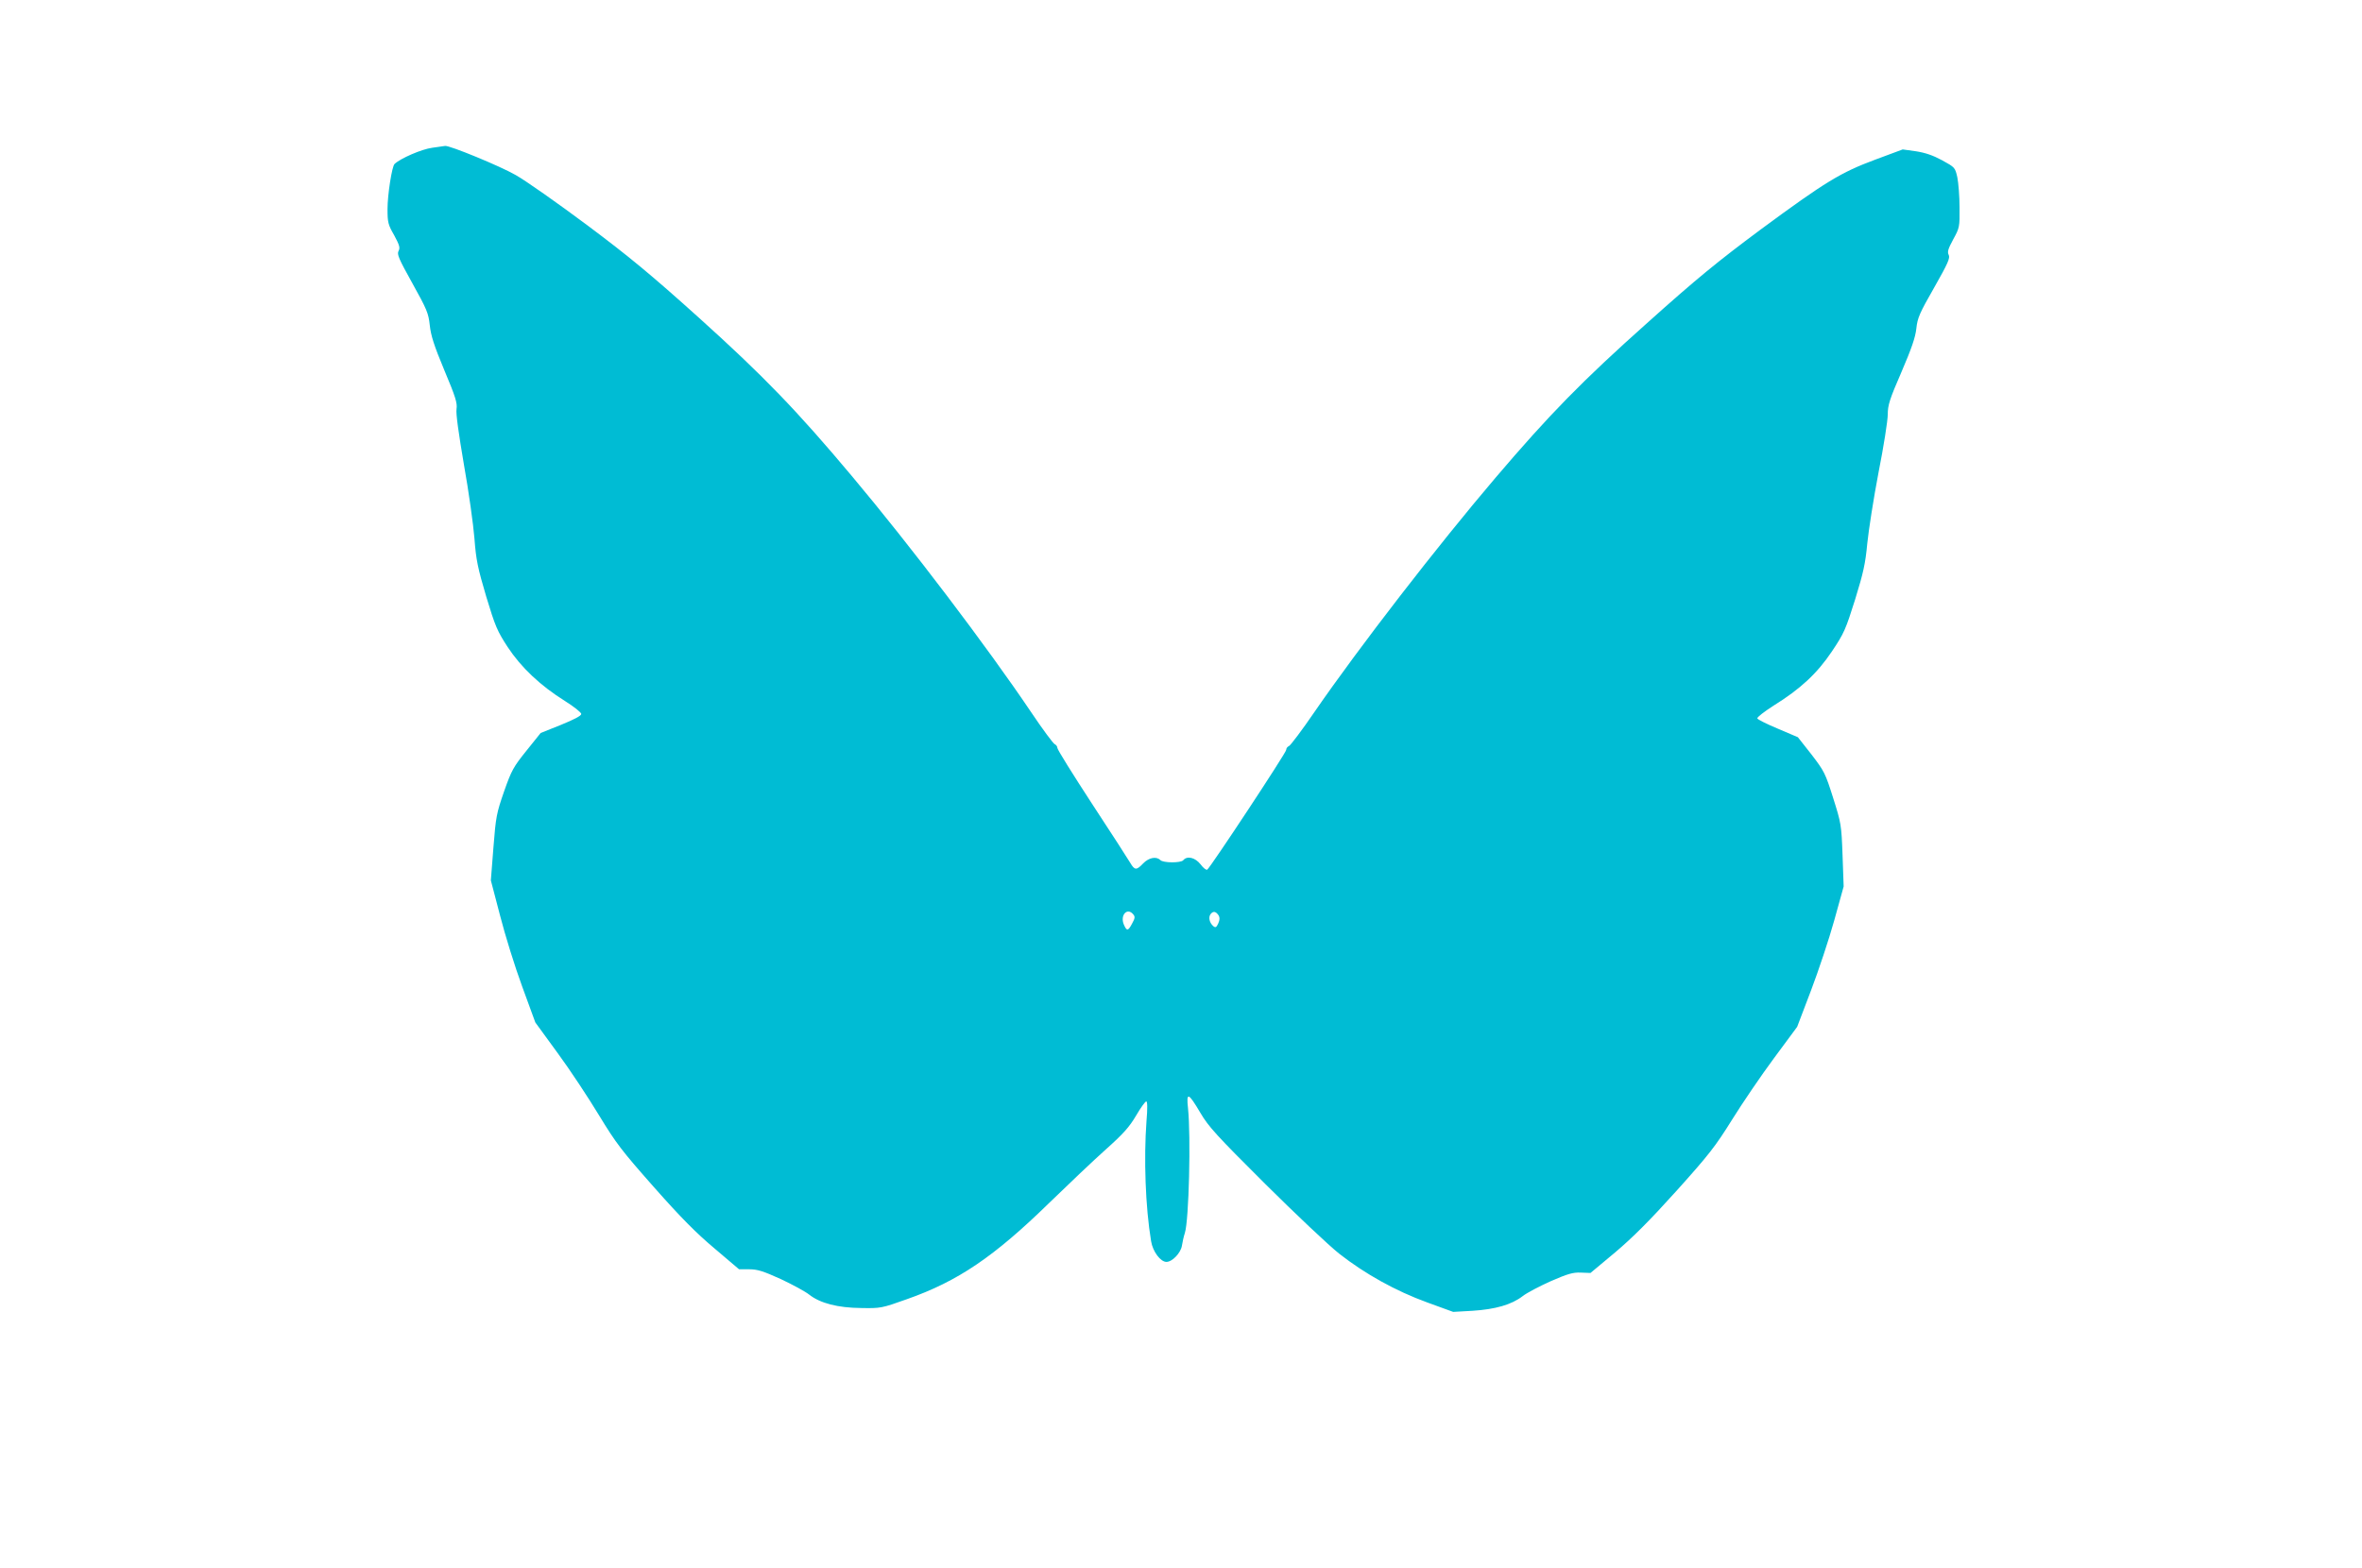
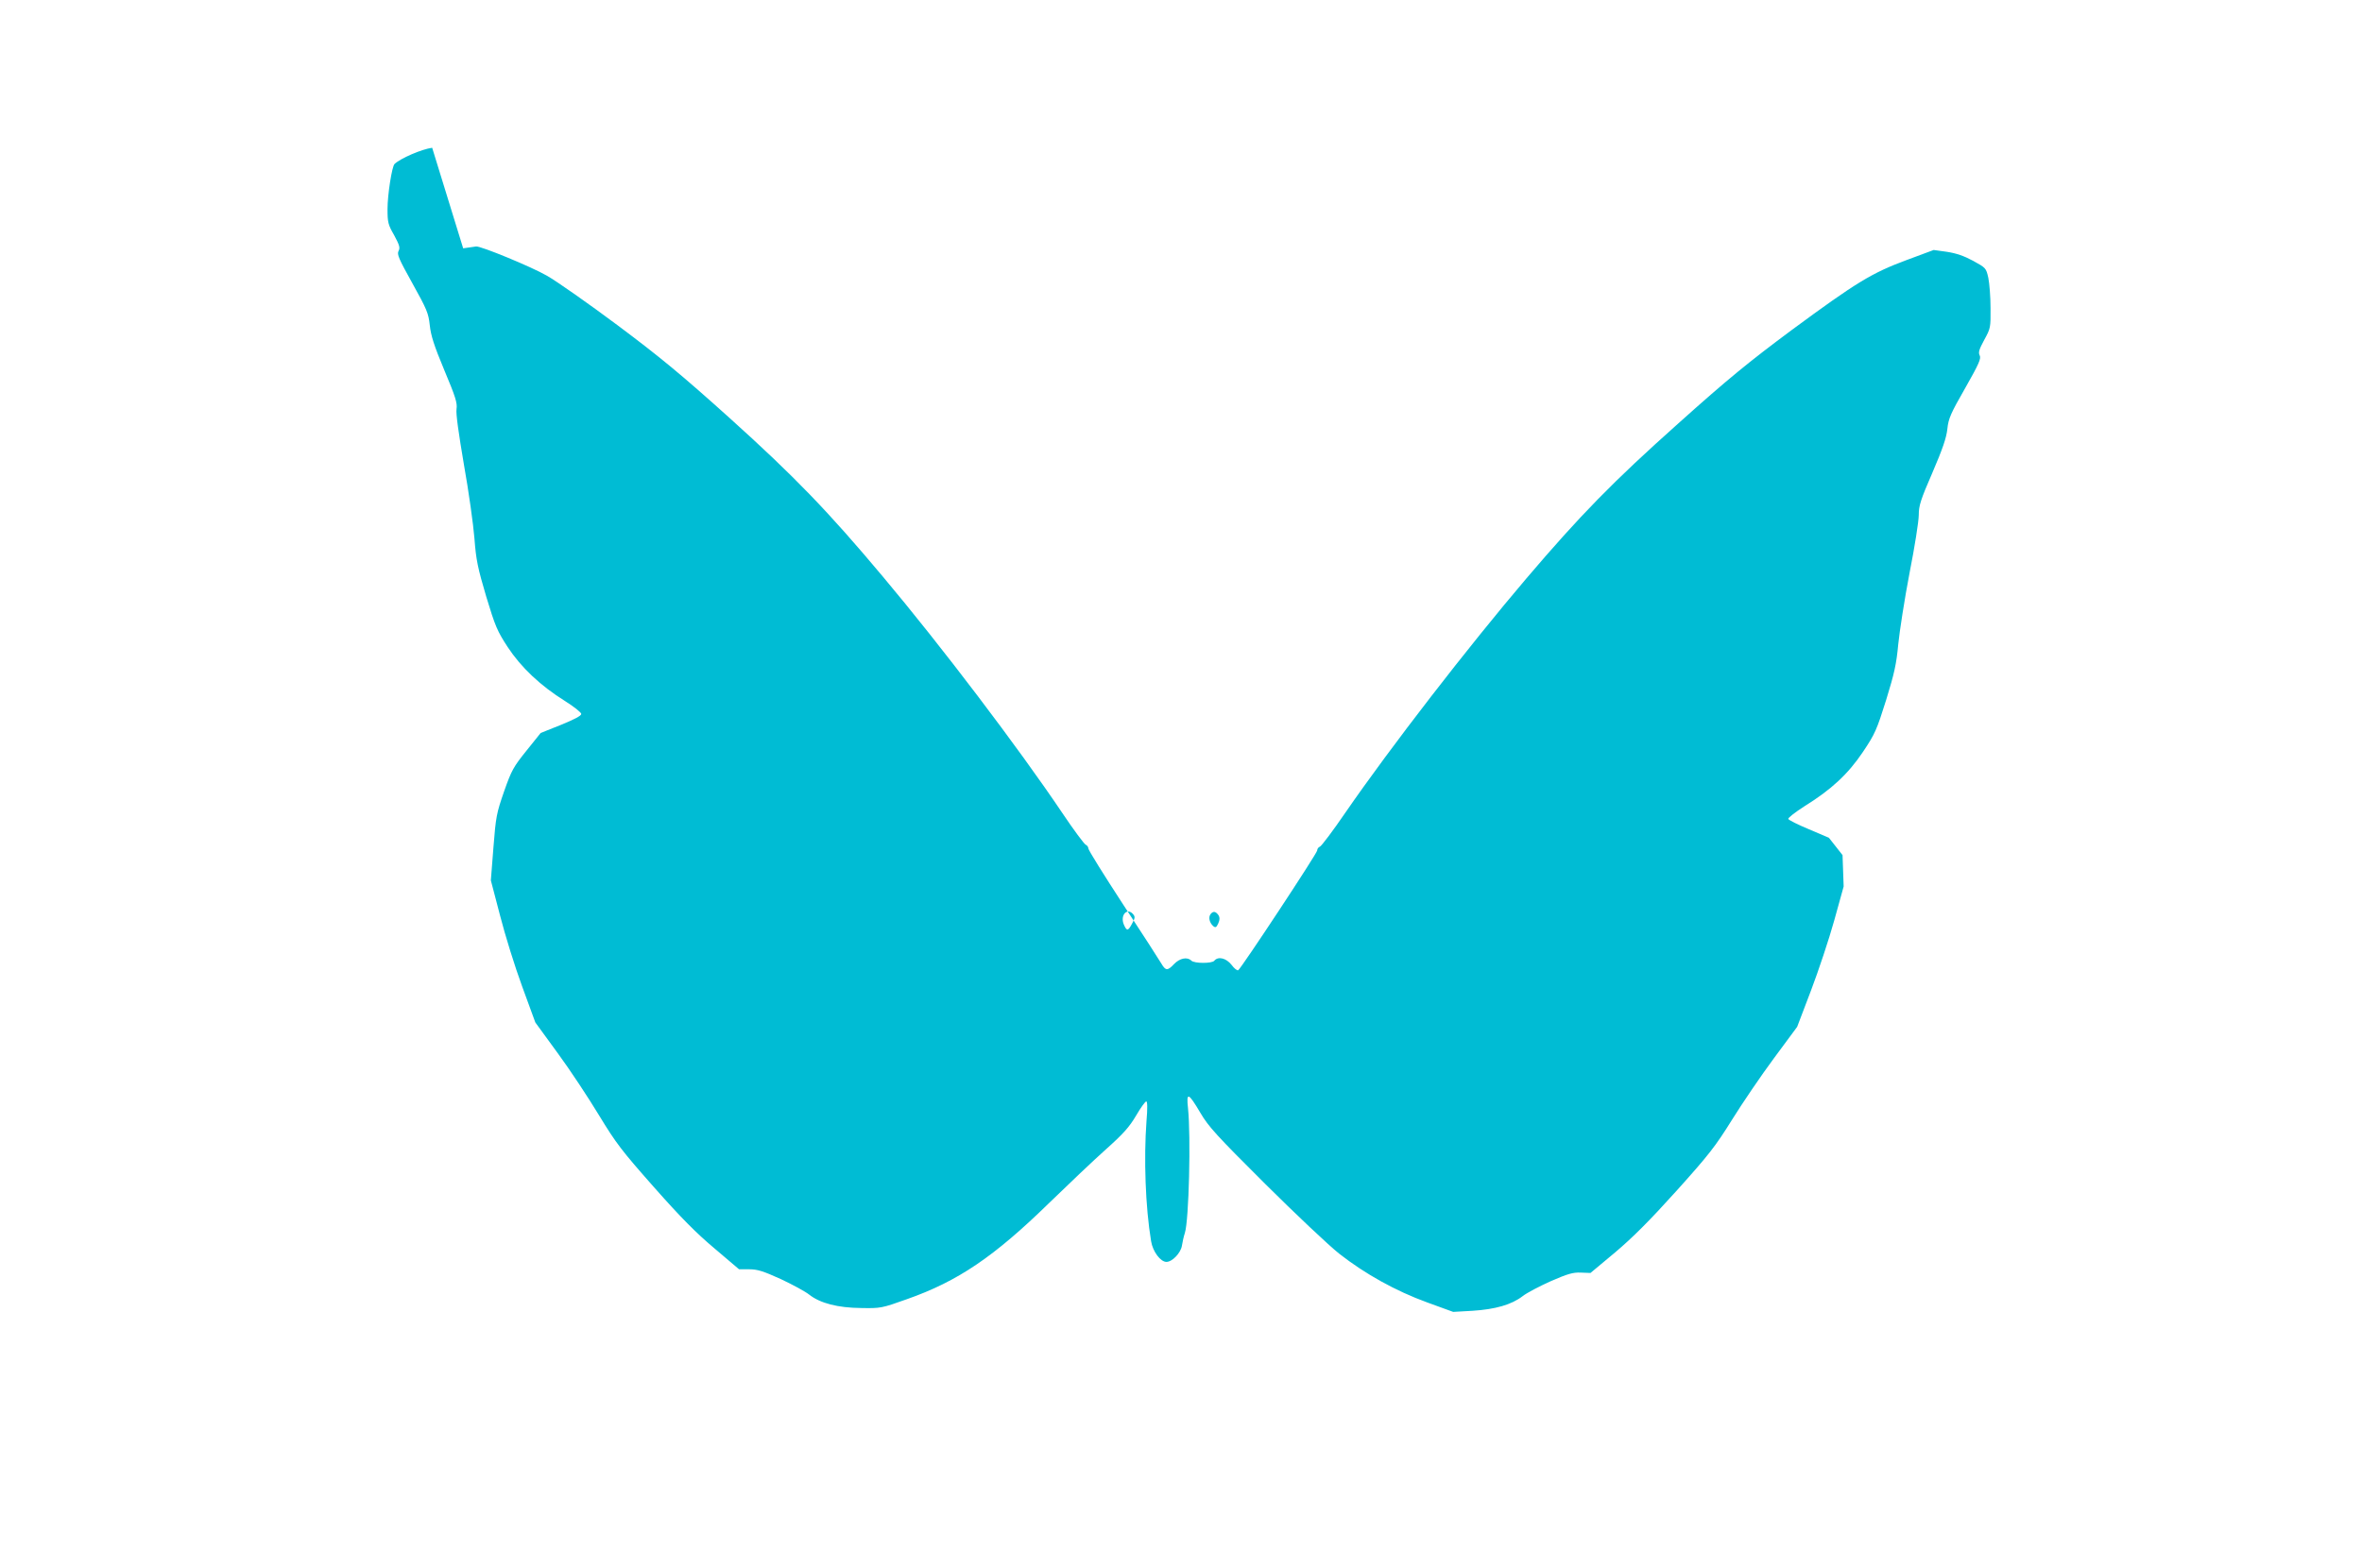
<svg xmlns="http://www.w3.org/2000/svg" version="1.0" width="1280pt" height="850pt" viewBox="0 0 1280 850" preserveAspectRatio="xMidYMid meet">
  <g transform="translate(0,850) scale(0.1,-0.1)" fill="#00bcd4" stroke="none">
-     <path d="M2342 7699 c-55 -7 -172 -57 -204 -88 -14 -13 -38 -167 -38 -244 0 -72 3 -85 36 -142 29 -54 33 -68 24 -85 -10 -18 1 -43 75 -176 79 -142 87 -162 94 -227 6 -56 23 -110 79 -244 61 -145 71 -178 66 -210 -4 -25 11 -130 40 -301 26 -145 51 -325 57 -400 9 -119 18 -160 64 -316 49 -162 60 -187 116 -273 73 -111 178 -210 311 -293 48 -30 88 -62 88 -70 0 -10 -39 -30 -110 -59 l-110 -44 -77 -96 c-70 -87 -81 -106 -121 -220 -41 -118 -45 -137 -58 -304 l-14 -179 50 -191 c27 -106 81 -279 120 -385 l71 -194 121 -166 c67 -91 167 -243 224 -337 93 -153 123 -192 298 -390 144 -163 229 -249 328 -332 l133 -113 55 0 c45 0 76 -10 171 -53 64 -30 134 -68 155 -85 59 -46 154 -71 281 -72 105 -2 111 -1 248 48 276 97 472 230 770 521 105 102 243 233 308 291 94 84 127 121 163 182 25 43 50 78 56 78 6 0 7 -37 1 -107 -15 -202 -6 -465 25 -651 9 -56 51 -112 83 -112 32 0 78 49 84 88 3 20 10 51 16 69 22 69 33 522 17 676 -10 90 2 85 67 -25 44 -75 87 -122 350 -384 165 -164 346 -335 403 -380 139 -109 306 -202 477 -264 l140 -51 105 6 c124 8 211 33 271 79 24 19 94 55 154 82 90 39 119 48 162 46 l52 -2 133 111 c97 82 186 171 333 334 177 197 211 241 302 387 56 90 158 240 227 333 l125 169 75 197 c41 108 98 279 126 380 l51 184 -6 170 c-6 165 -8 174 -51 310 -42 133 -48 145 -117 235 l-74 94 -108 46 c-60 25 -110 50 -112 56 -2 6 38 37 88 69 145 90 236 174 317 295 65 97 74 118 125 280 45 146 56 196 66 304 7 70 34 244 61 385 28 141 50 282 50 314 0 51 10 83 74 230 55 128 76 189 81 237 6 57 18 84 97 222 75 132 87 160 78 177 -8 16 -3 32 25 84 34 62 35 66 34 173 0 60 -6 133 -12 163 -12 53 -13 54 -82 92 -50 27 -91 41 -142 49 l-72 10 -148 -55 c-188 -70 -269 -119 -623 -380 -231 -172 -343 -263 -614 -506 -352 -314 -529 -495 -822 -839 -314 -369 -736 -914 -982 -1271 -67 -98 -129 -180 -137 -183 -8 -3 -15 -12 -15 -21 0 -15 -411 -638 -428 -649 -6 -3 -22 10 -36 29 -29 37 -73 48 -94 22 -13 -15 -108 -15 -124 1 -22 22 -63 13 -93 -18 -36 -38 -46 -38 -70 3 -10 17 -103 162 -207 320 -103 158 -188 294 -188 303 0 8 -7 17 -14 20 -8 3 -66 81 -127 172 -241 358 -657 906 -973 1282 -296 353 -479 543 -831 860 -258 232 -375 329 -605 501 -157 117 -330 239 -385 270 -83 48 -360 162 -383 158 -4 -1 -35 -5 -70 -10z m3799 -4155 c11 -13 10 -21 -6 -50 -22 -42 -29 -42 -45 -5 -21 51 19 94 51 55z m463 -6 c7 -12 6 -25 -2 -43 -10 -22 -15 -25 -27 -15 -21 18 -28 49 -14 66 14 17 28 14 43 -8z" />
+     <path d="M2342 7699 c-55 -7 -172 -57 -204 -88 -14 -13 -38 -167 -38 -244 0 -72 3 -85 36 -142 29 -54 33 -68 24 -85 -10 -18 1 -43 75 -176 79 -142 87 -162 94 -227 6 -56 23 -110 79 -244 61 -145 71 -178 66 -210 -4 -25 11 -130 40 -301 26 -145 51 -325 57 -400 9 -119 18 -160 64 -316 49 -162 60 -187 116 -273 73 -111 178 -210 311 -293 48 -30 88 -62 88 -70 0 -10 -39 -30 -110 -59 l-110 -44 -77 -96 c-70 -87 -81 -106 -121 -220 -41 -118 -45 -137 -58 -304 l-14 -179 50 -191 c27 -106 81 -279 120 -385 l71 -194 121 -166 c67 -91 167 -243 224 -337 93 -153 123 -192 298 -390 144 -163 229 -249 328 -332 l133 -113 55 0 c45 0 76 -10 171 -53 64 -30 134 -68 155 -85 59 -46 154 -71 281 -72 105 -2 111 -1 248 48 276 97 472 230 770 521 105 102 243 233 308 291 94 84 127 121 163 182 25 43 50 78 56 78 6 0 7 -37 1 -107 -15 -202 -6 -465 25 -651 9 -56 51 -112 83 -112 32 0 78 49 84 88 3 20 10 51 16 69 22 69 33 522 17 676 -10 90 2 85 67 -25 44 -75 87 -122 350 -384 165 -164 346 -335 403 -380 139 -109 306 -202 477 -264 l140 -51 105 6 c124 8 211 33 271 79 24 19 94 55 154 82 90 39 119 48 162 46 l52 -2 133 111 c97 82 186 171 333 334 177 197 211 241 302 387 56 90 158 240 227 333 l125 169 75 197 c41 108 98 279 126 380 l51 184 -6 170 l-74 94 -108 46 c-60 25 -110 50 -112 56 -2 6 38 37 88 69 145 90 236 174 317 295 65 97 74 118 125 280 45 146 56 196 66 304 7 70 34 244 61 385 28 141 50 282 50 314 0 51 10 83 74 230 55 128 76 189 81 237 6 57 18 84 97 222 75 132 87 160 78 177 -8 16 -3 32 25 84 34 62 35 66 34 173 0 60 -6 133 -12 163 -12 53 -13 54 -82 92 -50 27 -91 41 -142 49 l-72 10 -148 -55 c-188 -70 -269 -119 -623 -380 -231 -172 -343 -263 -614 -506 -352 -314 -529 -495 -822 -839 -314 -369 -736 -914 -982 -1271 -67 -98 -129 -180 -137 -183 -8 -3 -15 -12 -15 -21 0 -15 -411 -638 -428 -649 -6 -3 -22 10 -36 29 -29 37 -73 48 -94 22 -13 -15 -108 -15 -124 1 -22 22 -63 13 -93 -18 -36 -38 -46 -38 -70 3 -10 17 -103 162 -207 320 -103 158 -188 294 -188 303 0 8 -7 17 -14 20 -8 3 -66 81 -127 172 -241 358 -657 906 -973 1282 -296 353 -479 543 -831 860 -258 232 -375 329 -605 501 -157 117 -330 239 -385 270 -83 48 -360 162 -383 158 -4 -1 -35 -5 -70 -10z m3799 -4155 c11 -13 10 -21 -6 -50 -22 -42 -29 -42 -45 -5 -21 51 19 94 51 55z m463 -6 c7 -12 6 -25 -2 -43 -10 -22 -15 -25 -27 -15 -21 18 -28 49 -14 66 14 17 28 14 43 -8z" />
  </g>
</svg>